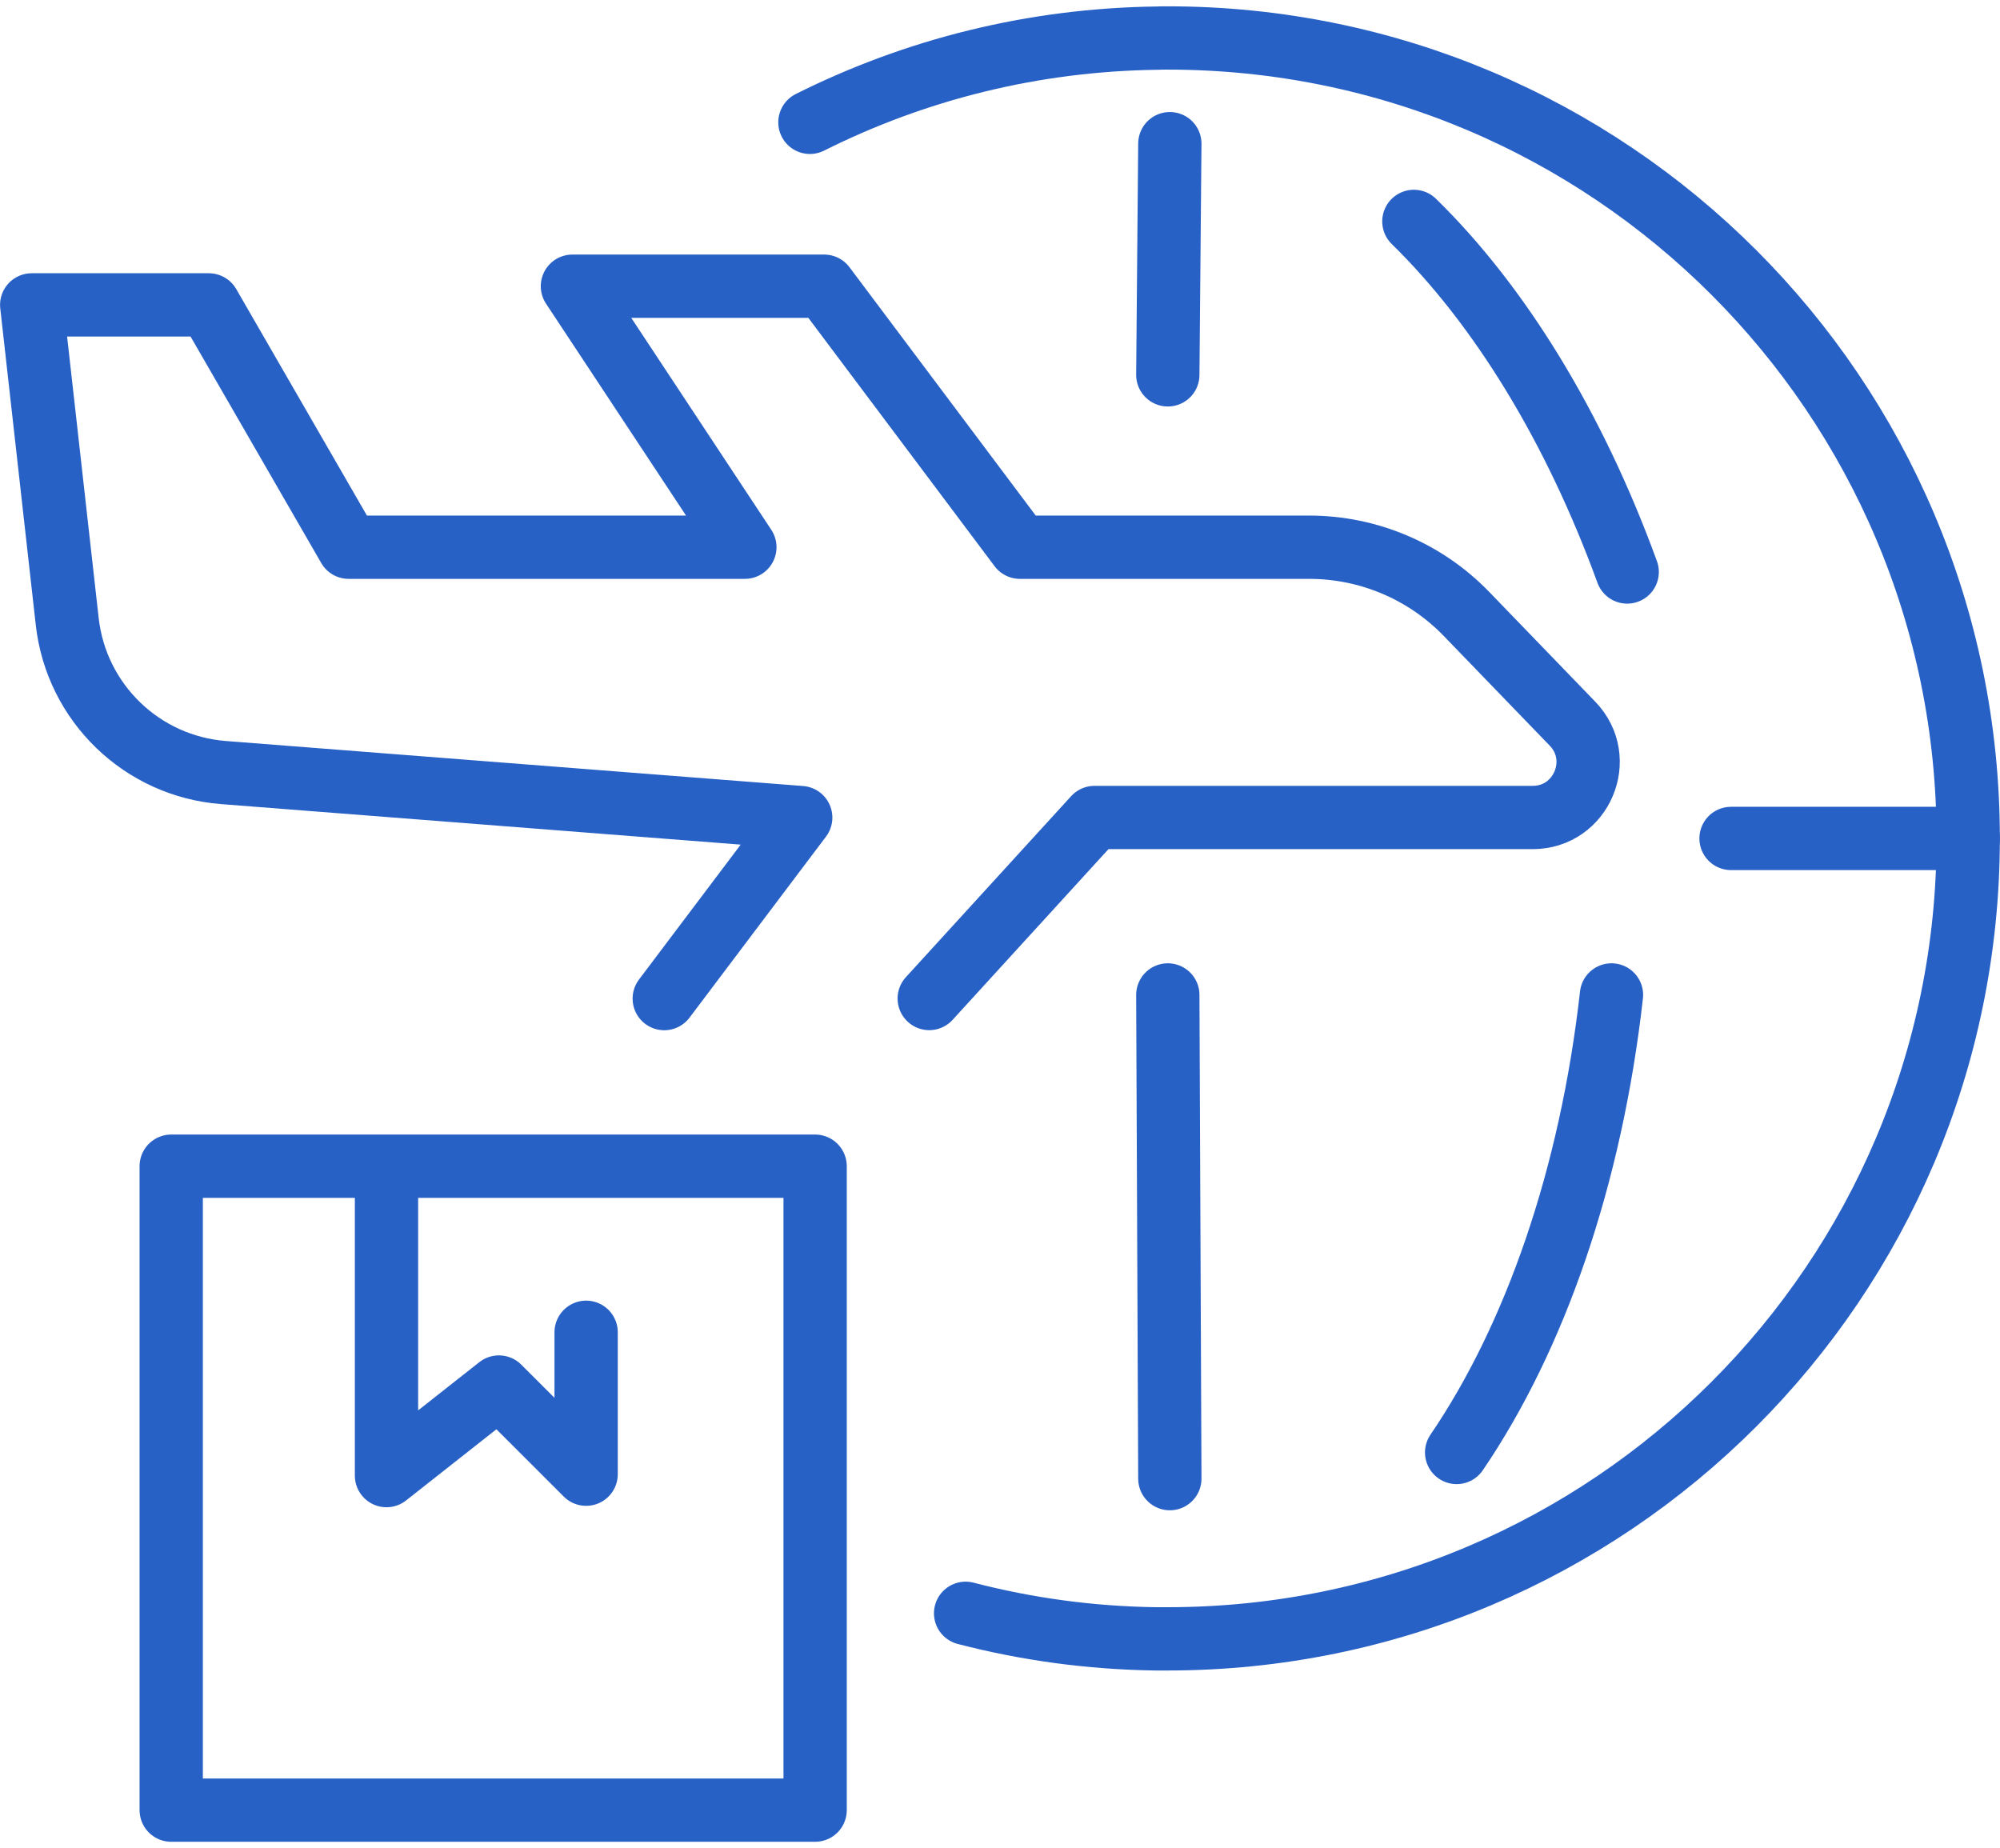
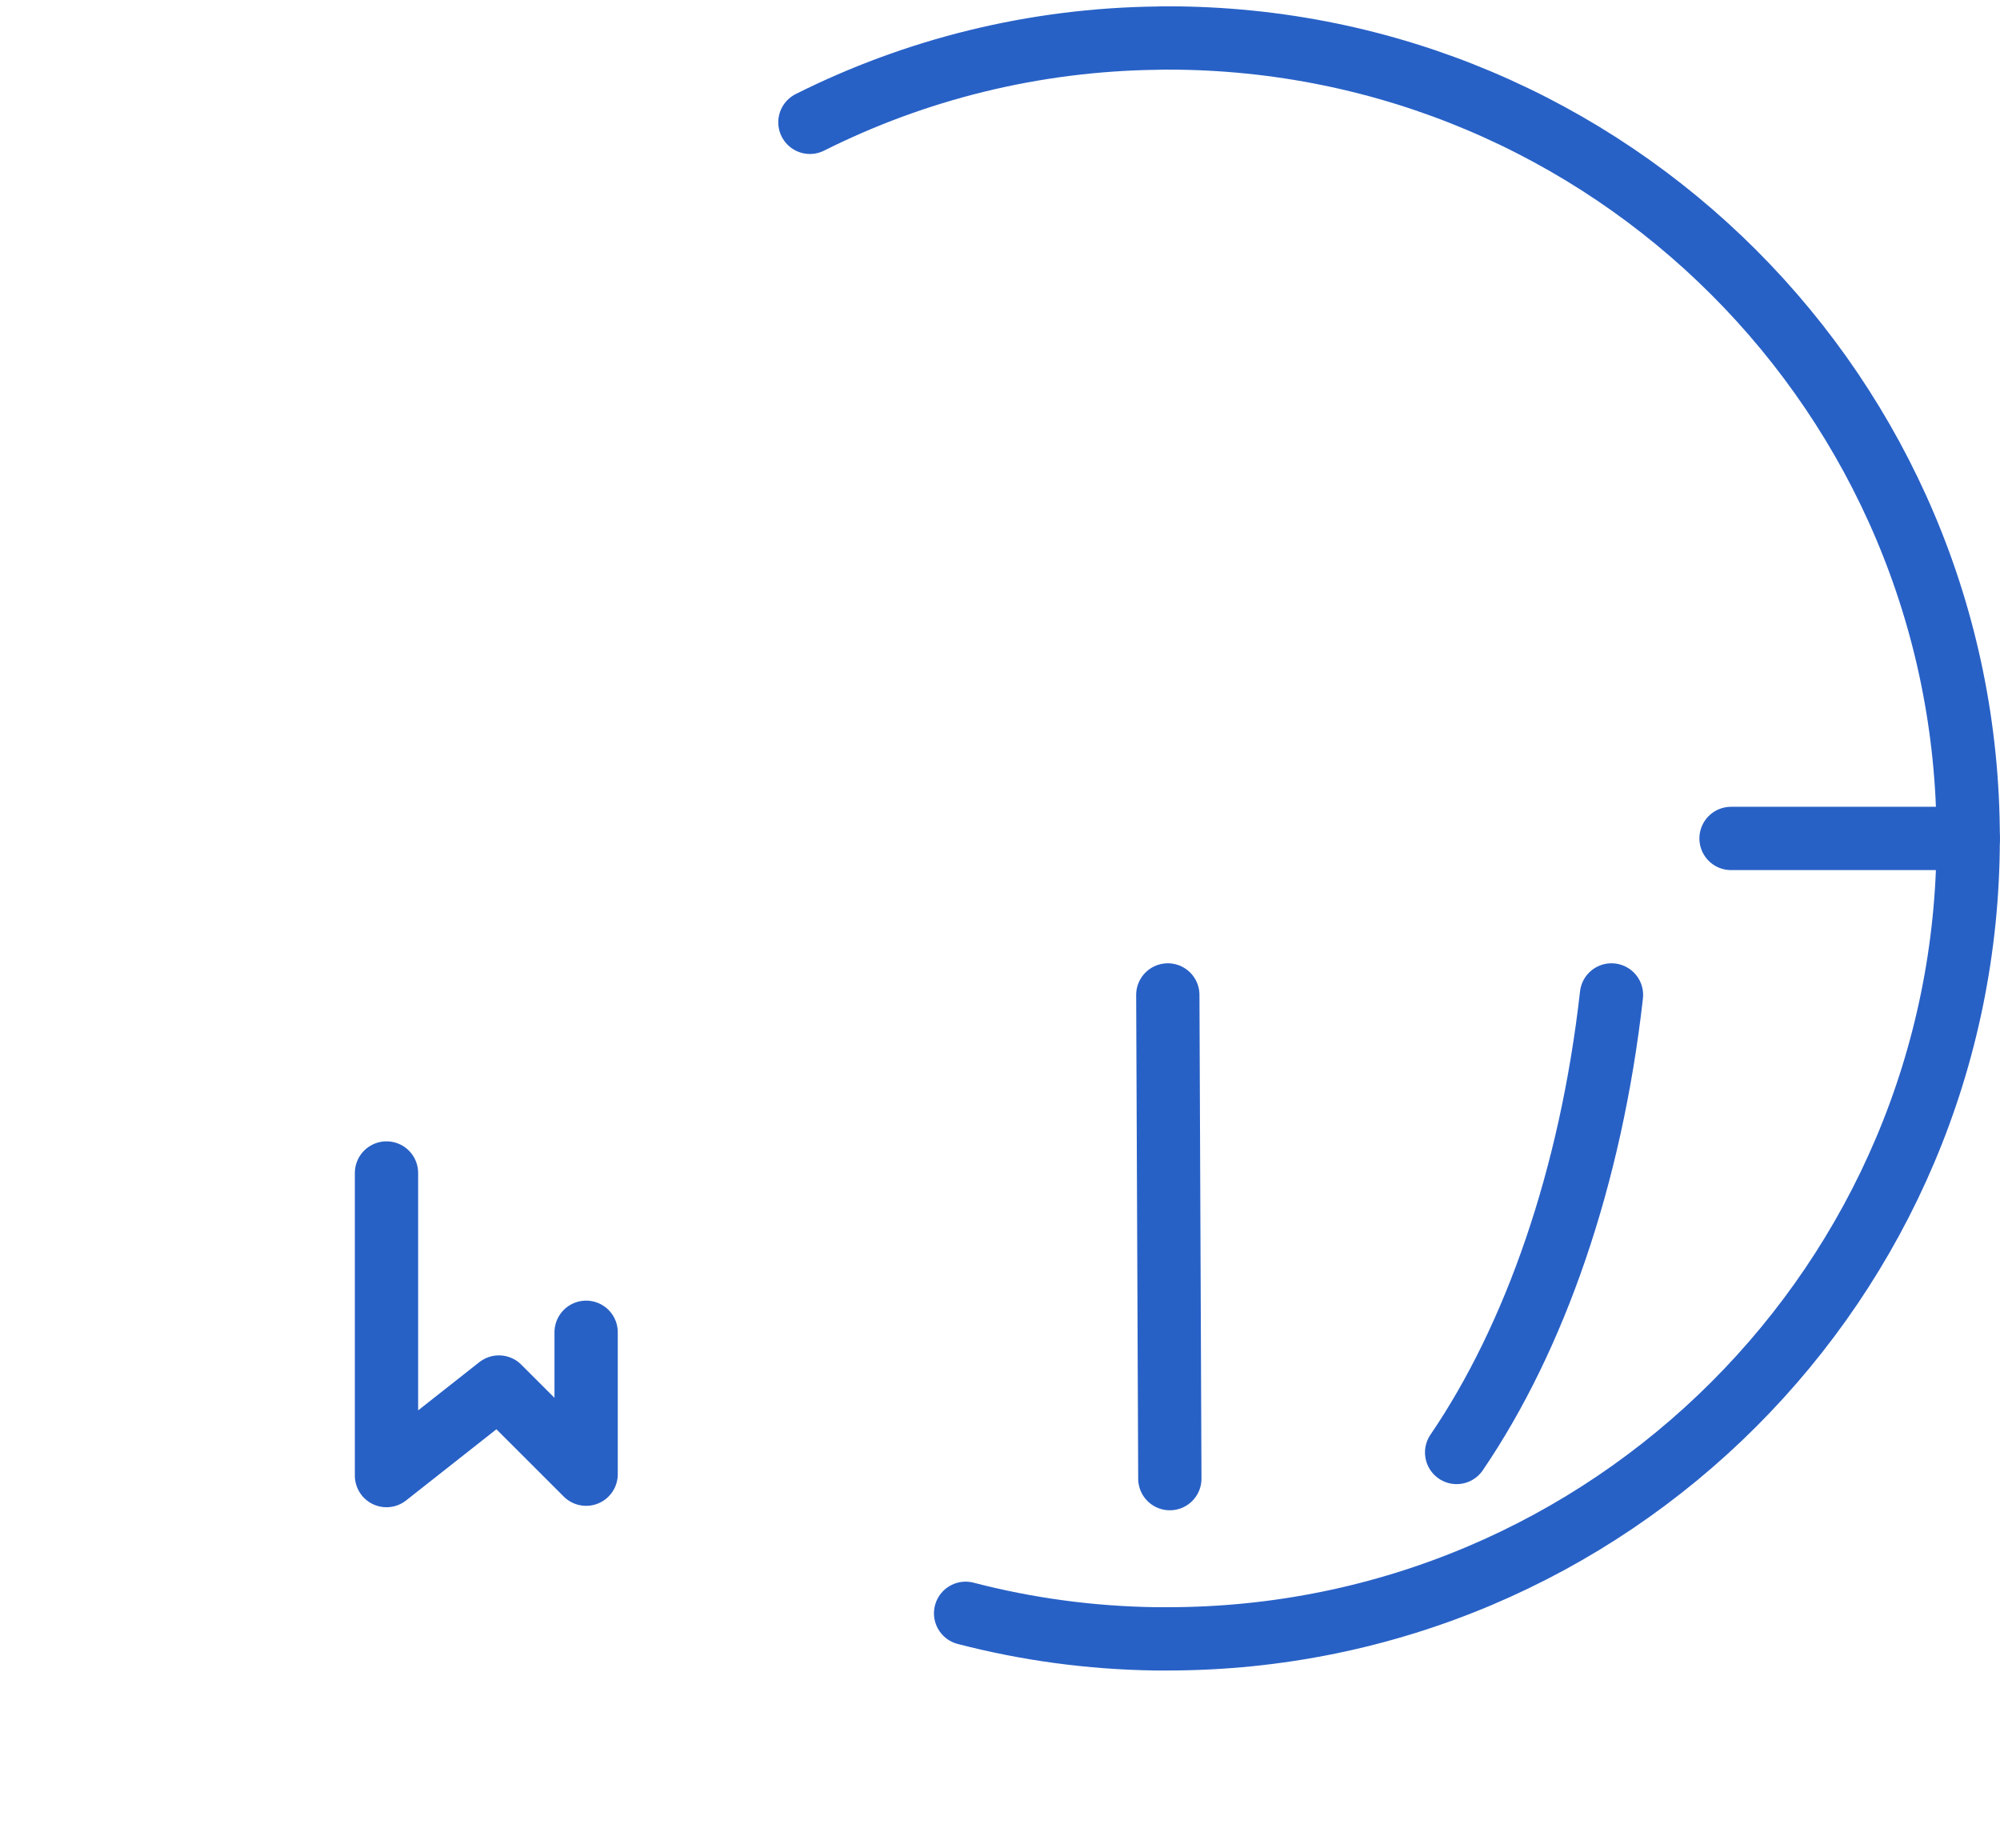
<svg xmlns="http://www.w3.org/2000/svg" width="158" height="146" viewBox="0 0 158 146" fill="none">
-   <path d="M64.395 92.13H13.526V143H64.395V92.13Z" stroke="#2861C6" stroke-width="5" stroke-linecap="round" stroke-linejoin="round" />
  <path d="M46.304 105.25V116.461L39.413 109.575L30.533 116.572V92.666" stroke="#2861C6" stroke-width="5" stroke-linecap="round" stroke-linejoin="round" />
-   <path d="M52.476 78.889L63.257 64.588L17.661 61.032C11.212 60.533 6.031 55.524 5.311 49.1L2.505 24.087H16.498L27.543 43.23H58.845L45.221 22.61H65.109L80.572 43.23H103.419C108.114 43.23 112.606 45.138 115.861 48.51L124.23 57.173C126.907 59.949 124.937 64.582 121.085 64.582H86.467L73.41 78.882" stroke="#2861C6" stroke-width="5" stroke-linecap="round" stroke-linejoin="round" />
  <path d="M76.283 127.451C81.083 128.7 86.104 129.395 91.279 129.469C91.297 129.469 91.316 129.469 91.334 129.469C91.433 129.469 91.519 129.469 91.617 129.469C91.759 129.469 91.894 129.469 92.036 129.469H92.245C127.171 129.469 155.488 101.158 155.488 66.231C155.488 31.305 127.183 3 92.257 3H92.066C91.869 3 91.666 3 91.469 3.012C81.593 3.129 72.271 5.511 63.983 9.664" stroke="#2861C6" stroke-width="5" stroke-linecap="round" stroke-linejoin="round" />
  <path d="M136.752 66.237H155.495" stroke="#2861C6" stroke-width="5" stroke-linecap="round" stroke-linejoin="round" />
-   <path d="M92.257 29.613L92.417 11.35" stroke="#2861C6" stroke-width="5" stroke-linecap="round" stroke-linejoin="round" />
  <path d="M92.257 78.6L92.417 116.812" stroke="#2861C6" stroke-width="5" stroke-linecap="round" stroke-linejoin="round" />
  <path d="M127.307 78.6C125.682 93.011 121.258 105.662 115.074 114.745" stroke="#2861C6" stroke-width="5" stroke-linecap="round" stroke-linejoin="round" />
-   <path d="M128.549 45.187C124.359 33.692 118.446 24.093 111.696 17.491" stroke="#2861C6" stroke-width="5" stroke-linecap="round" stroke-linejoin="round" />
</svg>